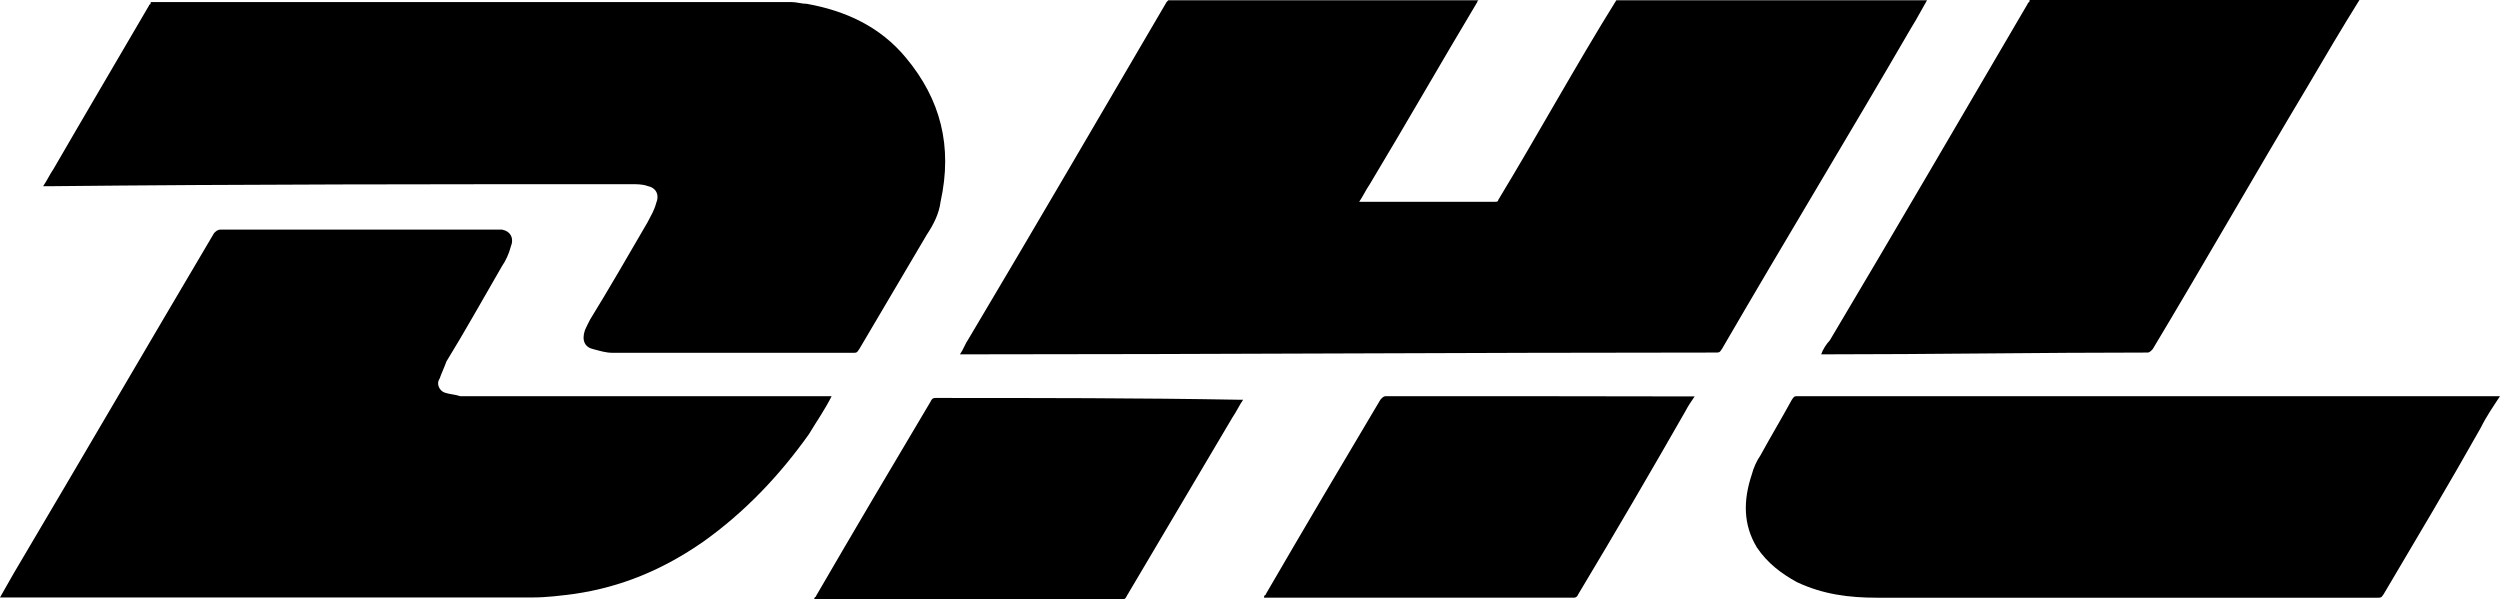
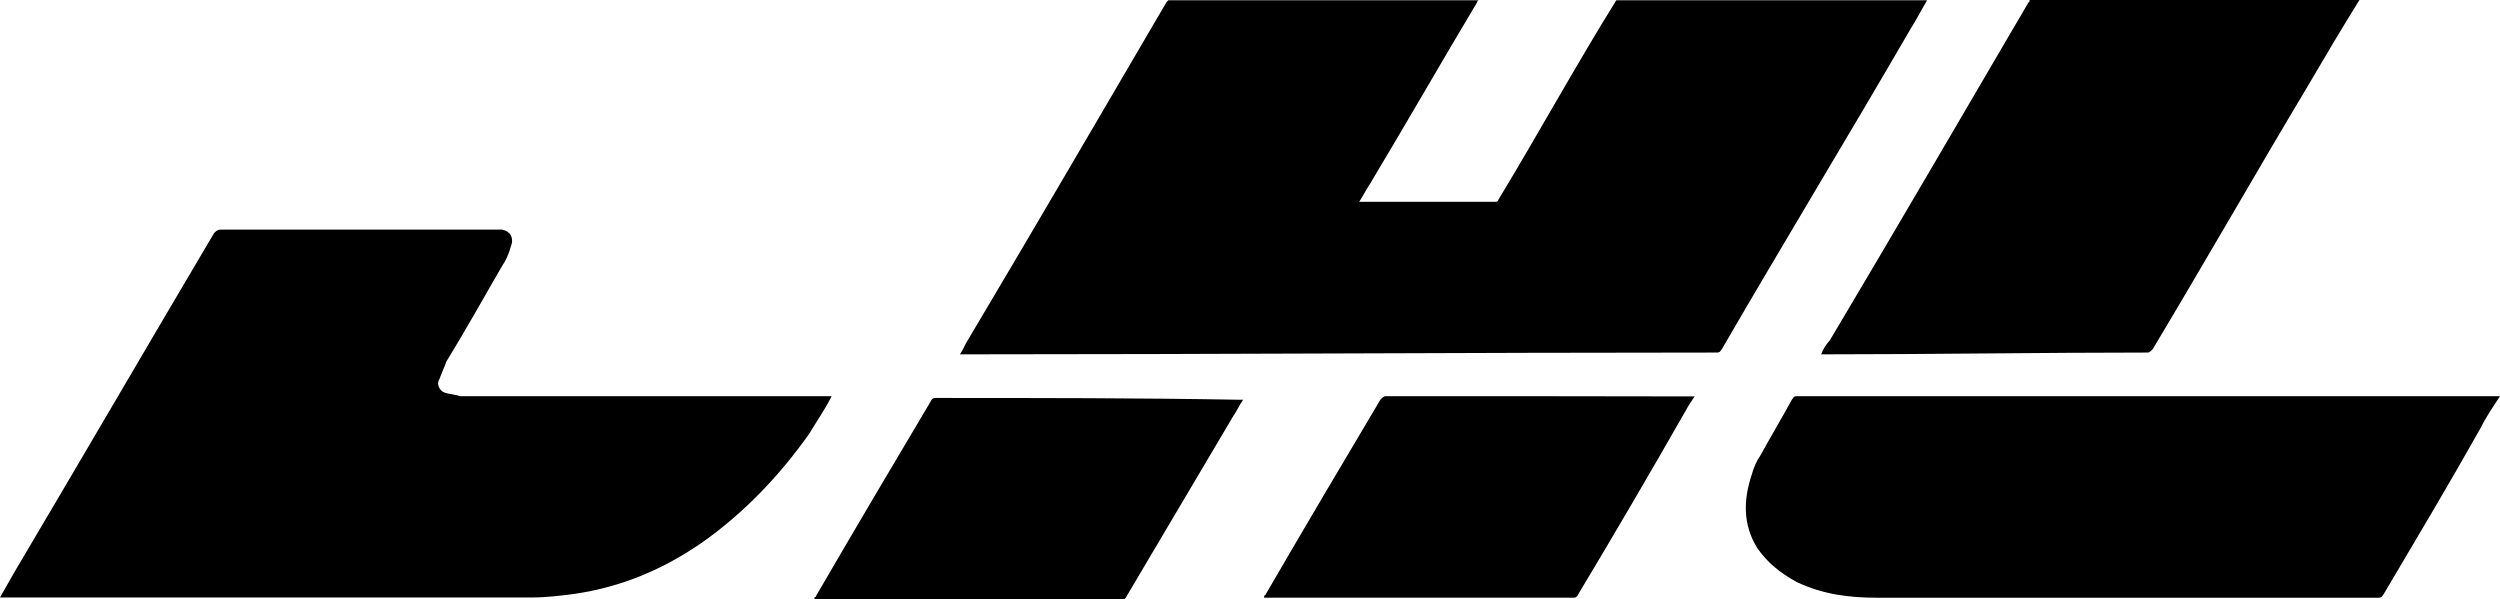
<svg xmlns="http://www.w3.org/2000/svg" version="1.1" id="Layer_1" x="0px" y="0px" viewBox="0 0 980 235" style="enable-background:new 0 0 980 235;" xml:space="preserve">
  <g>
    <path d="M755.4,0.1c-40.8,0-81,0-121.8,0c-15.7,25.2-30.6,52.4-46.3,78.3c0,0.7-0.7,0.7-1.4,0.7c-17.7,0-34.7,0-52.4,0h-0.7   c1.4-2,2.7-4.8,4.1-6.8c14.3-23.8,27.9-47.6,42.2-71.5c0,0,0-0.7,0.7-0.7c-40.8,0-81,0-121.8,0l-0.7,0.7   c-25.9,44.2-51.7,88.5-77.6,132c-1.4,2-2,4.1-3.4,6.1c0.7,0,1.4,0,2,0c98,0,196.7-0.7,294.7-0.7c1.4,0,1.4-0.7,2-1.4   c24.5-42.2,49.7-83.7,74.2-125.9C751.3,7.6,753.4,3.5,755.4,0.1z" />
-     <path d="M247.7,72.2c2,0,4.1,0,6.1,0.7c3.4,0.7,4.8,3.4,3.4,6.8c-0.7,2.7-2,4.8-3.4,7.5c-7.5,12.9-15,25.9-22.5,38.1   c-0.7,1.4-1.4,2.7-2,4.1c-1.4,4.1,0,6.8,3.4,7.5c2.7,0.7,4.8,1.4,7.5,1.4c31.3,0,63.3,0,94.6,0c1.4,0,1.4-0.7,2-1.4   c8.8-15,17.7-29.9,26.5-44.9c2.7-4.1,4.8-8.2,5.4-12.9c4.8-21.8,0-40.2-13.6-56.5c-10.2-12.3-23.8-18.4-38.8-21.1   c-2,0-4.1-0.7-6.1-0.7c-83.7,0-167.4,0-251.1,0c0,1.4-0.7,0.7-0.7,1.4C46.1,23.3,33.2,45.1,21,66.2c-1.4,2-2.7,4.8-4.1,6.8   c0.7,0,1.4,0,2,0C95.3,72.2,171.5,72.2,247.7,72.2z" />
    <path d="M713.9,138.9c0.7,0,1.4,0,1.4,0c42.2,0,84.4-0.7,126.6-0.7c0.7,0,1.4-0.7,2-1.4c20.4-34,40.2-68.7,60.6-102.8   c6.8-11.6,13.6-23.1,20.4-34C882,0,838.5,0,795.6,0c0,1.4-0.7,0.7-0.7,1.4c-25.9,44.2-51.7,88.5-77.6,132   C715.9,134.9,714.6,136.9,713.9,138.9z" />
    <path d="M326,155.3c-0.7,0-1.4,0-2,0c-46.3,0-93.2,0-139.5,0c-1.4,0-2.7,0-4.1,0c-2-0.7-4.1-0.7-6.1-1.4s-3.4-3.4-2-5.4   c0.7-2,2-4.8,2.7-6.8c7.5-12.2,14.3-24.5,21.8-37.4c1.4-2,2.7-4.8,3.4-7.5c1.4-3.4,0-6.1-3.4-6.8c-2,0-4.1,0-6.8,0   c-34.7,0-68.7,0-103.4,0c-1.4,0-2,0.7-2.7,1.4C57.8,135.5,32,179.8,5.4,224.7c-2,3.4-3.4,6.1-5.4,9.5c0.7,0,1.4,0,2,0   c68.7,0,138.2,0,206.9,0c5.4,0,10.9-0.7,16.3-1.4c18.4-2.7,34.7-9.5,50.4-20.4c16.3-11.6,29.9-25.9,41.5-42.2   C319.9,165.5,323.3,160.7,326,155.3C326,156,326,155.3,326,155.3z" />
    <path d="M978,155.3c-79.6,0-159.3,0-238.9,0c-11.6,0-23.1,0-34.7,0c-1.4,0-1.4,0.7-2,1.4c-4.1,7.5-8.2,14.3-12.3,21.8   c-1.4,2-2.7,4.8-3.4,7.5c-3.4,10.2-3.4,19.7,2,28.6c4.1,6.1,9.5,10.2,15.7,13.6c10.2,4.8,20.4,6.1,31.3,6.1c65.3,0,131.3,0,196.7,0   c1.4,0,1.4-0.7,2-1.4c12.9-21.8,25.9-43.6,38.1-65.3c2-4.1,4.8-8.2,7.5-12.3C979.3,155.3,978.6,155.3,978,155.3z" />
    <path d="M366.8,156c-0.7,0-1.4,0-2,1.4c-15,25.2-29.9,50.4-44.9,76.2c0,0.7-0.7,0-0.7,1.4c0.7,0,0.7,0,1.4,0c39.5,0,79.6,0,119.1,0   c0.7,0,1.4,0,2-1.4c13.6-23.1,27.9-47,41.5-70.1c1.4-2,2.7-4.8,4.1-6.8c-0.7,0-0.7,0-1.4,0C446.4,156,407,156,366.8,156z" />
    <path d="M543.1,155.3c-0.7,0-1.4,0.7-2,1.4c-15,25.2-29.9,50.4-44.9,76.2c0,0.7-0.7,0-0.7,1.4c0.7,0,0.7,0,1.4,0   c40.2,0,79.6,0,119.8,0c0.7,0,1.4,0,2-1.4c14.3-23.8,28.6-48.3,42.2-72.1c0.7-1.4,2-3.4,3.4-5.4c-0.7,0-1.4,0-1.4,0   C622.7,155.3,583.2,155.3,543.1,155.3z" />
  </g>
</svg>